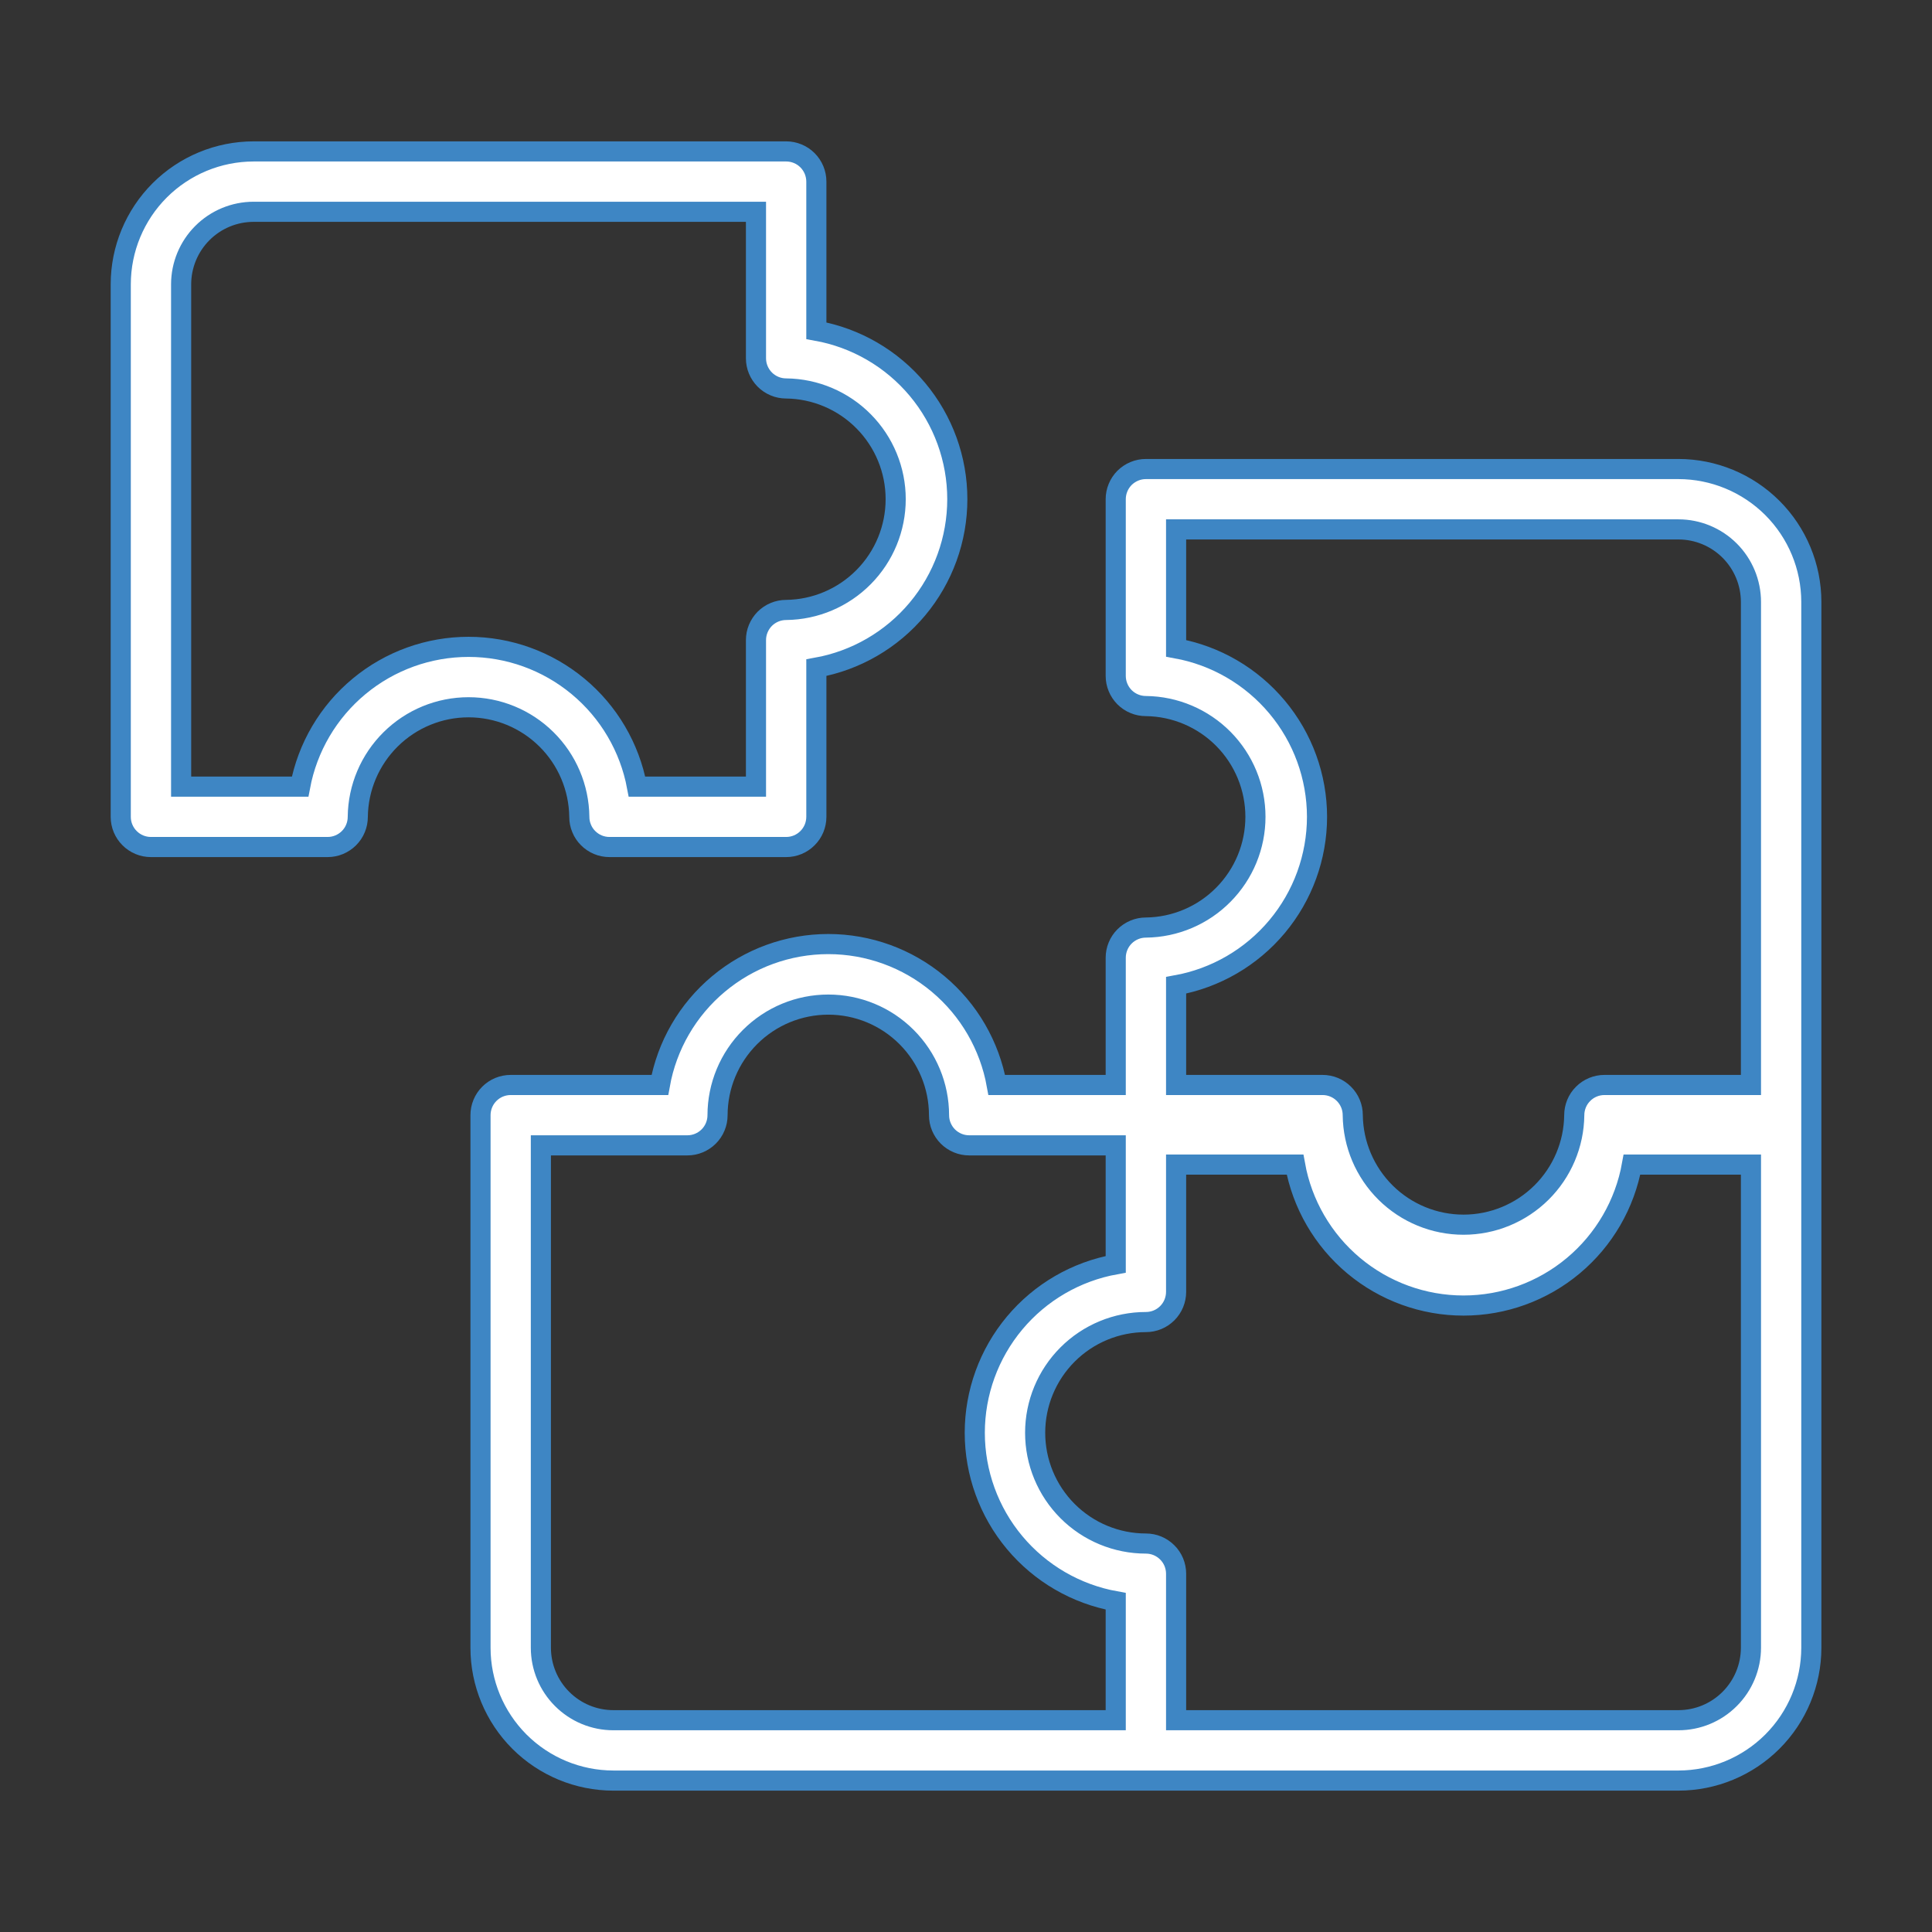
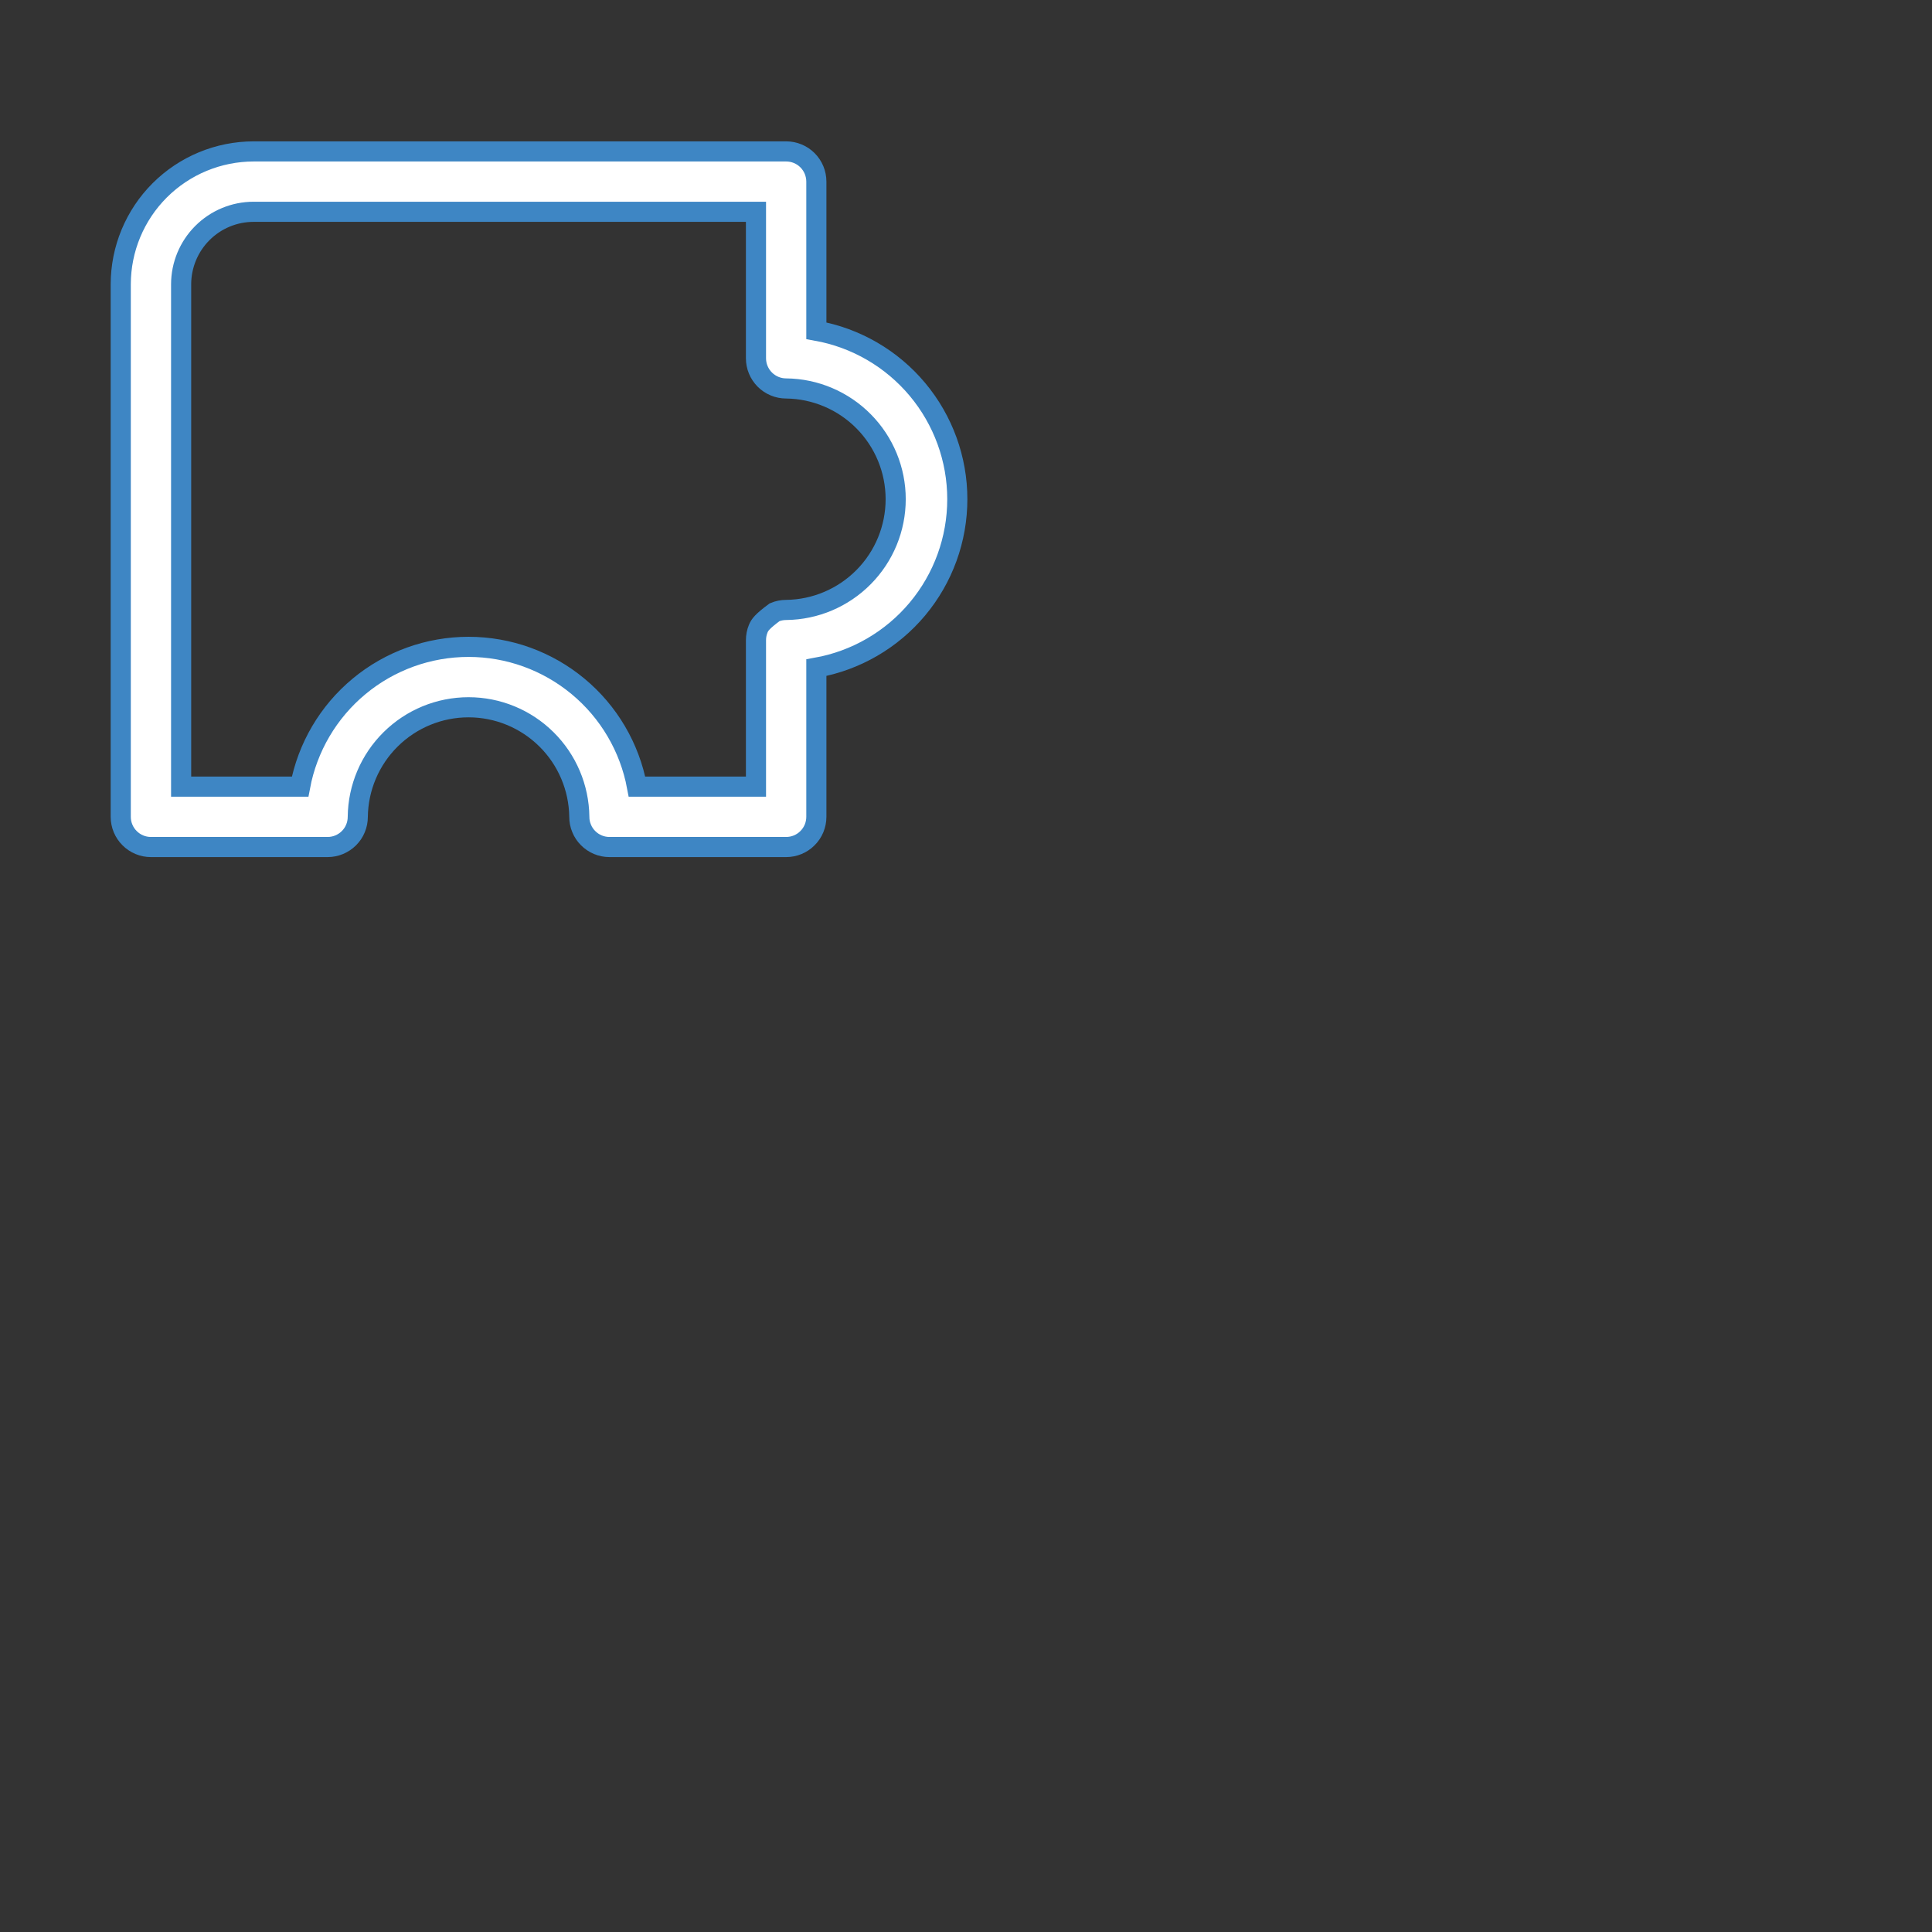
<svg xmlns="http://www.w3.org/2000/svg" width="48" height="48" viewBox="0 0 48 48" fill="none">
  <rect x="0" y="0" width="48" height="48" fill="#333333" stroke="none" />
-   <path d="M14.393 20.294C14.392 20.392 14.412 20.49 14.45 20.581C14.487 20.672 14.542 20.755 14.612 20.824C14.682 20.894 14.764 20.949 14.855 20.987C14.946 21.025 15.044 21.044 15.143 21.044H19.532C19.63 21.044 19.728 21.025 19.819 20.987C19.91 20.949 19.993 20.894 20.062 20.824C20.132 20.755 20.187 20.672 20.225 20.581C20.262 20.49 20.282 20.392 20.282 20.294V16.588C21.264 16.412 22.153 15.896 22.793 15.131C23.433 14.366 23.784 13.4 23.784 12.402C23.784 11.405 23.433 10.439 22.793 9.674C22.153 8.909 21.264 8.393 20.282 8.217V4.512C20.282 4.413 20.262 4.316 20.225 4.225C20.187 4.134 20.132 4.051 20.062 3.981C19.993 3.912 19.91 3.856 19.819 3.819C19.728 3.781 19.63 3.762 19.532 3.762H6.301C5.426 3.763 4.587 4.111 3.968 4.729C3.349 5.348 3.001 6.187 3 7.062V20.294C3 20.392 3.019 20.49 3.057 20.581C3.095 20.672 3.15 20.755 3.22 20.824C3.289 20.894 3.372 20.949 3.463 20.987C3.554 21.025 3.651 21.044 3.75 21.044H8.139C8.238 21.044 8.335 21.025 8.426 20.987C8.517 20.949 8.6 20.894 8.67 20.824C8.739 20.755 8.795 20.672 8.832 20.581C8.87 20.49 8.889 20.392 8.889 20.294C8.897 19.569 9.191 18.877 9.706 18.368C10.221 17.858 10.916 17.572 11.641 17.572C12.366 17.572 13.061 17.858 13.576 18.368C14.091 18.877 14.384 19.569 14.393 20.294ZM7.456 19.544H4.5V7.062C4.501 6.585 4.691 6.127 5.028 5.79C5.366 5.452 5.823 5.262 6.301 5.262H18.782V8.901C18.782 9 18.801 9.097 18.839 9.188C18.877 9.279 18.932 9.362 19.002 9.432C19.071 9.501 19.154 9.556 19.245 9.594C19.336 9.632 19.433 9.651 19.532 9.651C20.256 9.659 20.948 9.953 21.457 10.468C21.967 10.983 22.253 11.678 22.253 12.402C22.253 13.127 21.967 13.822 21.457 14.337C20.948 14.852 20.256 15.146 19.532 15.154C19.433 15.154 19.336 15.173 19.245 15.211C19.154 15.248 19.071 15.304 19.001 15.373C18.932 15.443 18.877 15.526 18.839 15.617C18.801 15.708 18.782 15.805 18.782 15.904V19.544H15.826C15.643 18.568 15.125 17.686 14.36 17.052C13.596 16.418 12.634 16.071 11.641 16.071C10.648 16.071 9.686 16.418 8.922 17.052C8.157 17.686 7.639 18.568 7.456 19.544Z" fill="white" stroke="#3E86C4" stroke-width="0.5" />
-   <path d="M41.701 11.653H28.47C28.371 11.653 28.274 11.672 28.183 11.71C28.092 11.748 28.009 11.803 27.939 11.872C27.87 11.942 27.814 12.025 27.777 12.116C27.739 12.207 27.72 12.304 27.72 12.403V16.792C27.72 16.891 27.739 16.988 27.777 17.079C27.814 17.17 27.87 17.253 27.939 17.323C28.009 17.392 28.092 17.448 28.183 17.485C28.274 17.523 28.371 17.542 28.47 17.542C29.194 17.55 29.886 17.844 30.396 18.359C30.905 18.874 31.191 19.569 31.191 20.294C31.191 21.018 30.905 21.713 30.395 22.228C29.886 22.744 29.194 23.037 28.47 23.045C28.371 23.045 28.274 23.064 28.183 23.102C28.092 23.14 28.009 23.195 27.939 23.265C27.87 23.334 27.814 23.417 27.777 23.508C27.739 23.599 27.72 23.696 27.72 23.795V26.956H24.764C24.587 25.974 24.072 25.086 23.307 24.446C22.542 23.806 21.576 23.455 20.579 23.455C19.581 23.455 18.616 23.806 17.851 24.446C17.085 25.086 16.57 25.974 16.394 26.956H12.688C12.589 26.956 12.492 26.975 12.4 27.013C12.309 27.051 12.227 27.106 12.157 27.176C12.088 27.245 12.032 27.328 11.995 27.419C11.957 27.51 11.938 27.608 11.938 27.706V40.938C11.938 41.813 12.287 42.652 12.905 43.271C13.524 43.889 14.363 44.237 15.238 44.238H41.701C42.576 44.237 43.415 43.889 44.034 43.271C44.653 42.652 45.001 41.813 45.002 40.938V14.953C45.001 14.078 44.653 13.239 44.034 12.62C43.415 12.002 42.576 11.654 41.701 11.653ZM32.721 20.294C32.72 19.297 32.369 18.331 31.729 17.567C31.089 16.802 30.201 16.285 29.22 16.108V13.153H41.701C42.178 13.153 42.636 13.343 42.974 13.681C43.311 14.018 43.501 14.476 43.502 14.953V26.956H39.862C39.764 26.956 39.666 26.975 39.575 27.013C39.484 27.051 39.401 27.106 39.332 27.176C39.262 27.245 39.207 27.328 39.169 27.419C39.132 27.51 39.112 27.608 39.112 27.706C39.104 28.43 38.811 29.122 38.295 29.632C37.78 30.141 37.085 30.427 36.361 30.427C35.636 30.427 34.941 30.141 34.426 29.632C33.911 29.122 33.617 28.43 33.609 27.706C33.609 27.608 33.59 27.51 33.552 27.419C33.514 27.328 33.459 27.245 33.389 27.176C33.32 27.106 33.237 27.051 33.146 27.013C33.055 26.975 32.958 26.956 32.859 26.956H29.22V24.479C30.201 24.302 31.089 23.786 31.729 23.021C32.369 22.256 32.72 21.291 32.721 20.294ZM13.438 40.938V28.456H17.077C17.176 28.456 17.273 28.437 17.364 28.399C17.455 28.361 17.538 28.306 17.608 28.236C17.677 28.167 17.733 28.084 17.77 27.993C17.808 27.902 17.827 27.805 17.827 27.706C17.828 26.977 18.119 26.279 18.635 25.764C19.151 25.248 19.85 24.959 20.579 24.959C21.308 24.959 22.007 25.248 22.523 25.764C23.038 26.279 23.329 26.977 23.33 27.706C23.33 27.805 23.349 27.902 23.387 27.993C23.425 28.084 23.48 28.167 23.549 28.236C23.619 28.306 23.702 28.361 23.793 28.399C23.884 28.437 23.981 28.456 24.08 28.456H27.72V31.412C26.738 31.588 25.849 32.104 25.209 32.869C24.569 33.634 24.218 34.6 24.218 35.597C24.218 36.595 24.569 37.561 25.209 38.326C25.849 39.091 26.738 39.607 27.72 39.783V42.738H15.238C14.761 42.738 14.303 42.548 13.966 42.21C13.628 41.873 13.438 41.415 13.438 40.938ZM41.701 42.738H29.22V39.099C29.22 39 29.2 38.903 29.163 38.812C29.125 38.721 29.07 38.638 29 38.569C28.93 38.499 28.848 38.444 28.757 38.406C28.666 38.368 28.568 38.349 28.47 38.349C27.74 38.349 27.04 38.059 26.524 37.543C26.008 37.027 25.718 36.327 25.718 35.597C25.718 34.868 26.008 34.168 26.524 33.652C27.04 33.136 27.74 32.846 28.47 32.846C28.568 32.846 28.666 32.827 28.757 32.789C28.848 32.752 28.93 32.696 29 32.627C29.07 32.557 29.125 32.474 29.163 32.383C29.2 32.292 29.22 32.195 29.22 32.096V28.934H32.175C32.351 29.916 32.867 30.805 33.632 31.445C34.397 32.085 35.363 32.436 36.361 32.436C37.358 32.436 38.324 32.085 39.089 31.445C39.854 30.805 40.37 29.916 40.546 28.934H43.502V40.938C43.501 41.415 43.311 41.873 42.973 42.21C42.636 42.548 42.178 42.738 41.701 42.738Z" fill="white" stroke="#3E86C4" stroke-width="0.5" />
+   <path d="M14.393 20.294C14.392 20.392 14.412 20.49 14.45 20.581C14.487 20.672 14.542 20.755 14.612 20.824C14.682 20.894 14.764 20.949 14.855 20.987C14.946 21.025 15.044 21.044 15.143 21.044H19.532C19.63 21.044 19.728 21.025 19.819 20.987C19.91 20.949 19.993 20.894 20.062 20.824C20.132 20.755 20.187 20.672 20.225 20.581C20.262 20.49 20.282 20.392 20.282 20.294V16.588C21.264 16.412 22.153 15.896 22.793 15.131C23.433 14.366 23.784 13.4 23.784 12.402C23.784 11.405 23.433 10.439 22.793 9.674C22.153 8.909 21.264 8.393 20.282 8.217V4.512C20.282 4.413 20.262 4.316 20.225 4.225C20.187 4.134 20.132 4.051 20.062 3.981C19.993 3.912 19.91 3.856 19.819 3.819C19.728 3.781 19.63 3.762 19.532 3.762H6.301C5.426 3.763 4.587 4.111 3.968 4.729C3.349 5.348 3.001 6.187 3 7.062V20.294C3 20.392 3.019 20.49 3.057 20.581C3.095 20.672 3.15 20.755 3.22 20.824C3.289 20.894 3.372 20.949 3.463 20.987C3.554 21.025 3.651 21.044 3.75 21.044H8.139C8.238 21.044 8.335 21.025 8.426 20.987C8.517 20.949 8.6 20.894 8.67 20.824C8.739 20.755 8.795 20.672 8.832 20.581C8.87 20.49 8.889 20.392 8.889 20.294C8.897 19.569 9.191 18.877 9.706 18.368C10.221 17.858 10.916 17.572 11.641 17.572C12.366 17.572 13.061 17.858 13.576 18.368C14.091 18.877 14.384 19.569 14.393 20.294ZM7.456 19.544H4.5V7.062C4.501 6.585 4.691 6.127 5.028 5.79C5.366 5.452 5.823 5.262 6.301 5.262H18.782V8.901C18.782 9 18.801 9.097 18.839 9.188C18.877 9.279 18.932 9.362 19.002 9.432C19.071 9.501 19.154 9.556 19.245 9.594C19.336 9.632 19.433 9.651 19.532 9.651C20.256 9.659 20.948 9.953 21.457 10.468C21.967 10.983 22.253 11.678 22.253 12.402C22.253 13.127 21.967 13.822 21.457 14.337C20.948 14.852 20.256 15.146 19.532 15.154C19.433 15.154 19.336 15.173 19.245 15.211C18.932 15.443 18.877 15.526 18.839 15.617C18.801 15.708 18.782 15.805 18.782 15.904V19.544H15.826C15.643 18.568 15.125 17.686 14.36 17.052C13.596 16.418 12.634 16.071 11.641 16.071C10.648 16.071 9.686 16.418 8.922 17.052C8.157 17.686 7.639 18.568 7.456 19.544Z" fill="white" stroke="#3E86C4" stroke-width="0.5" />
</svg>